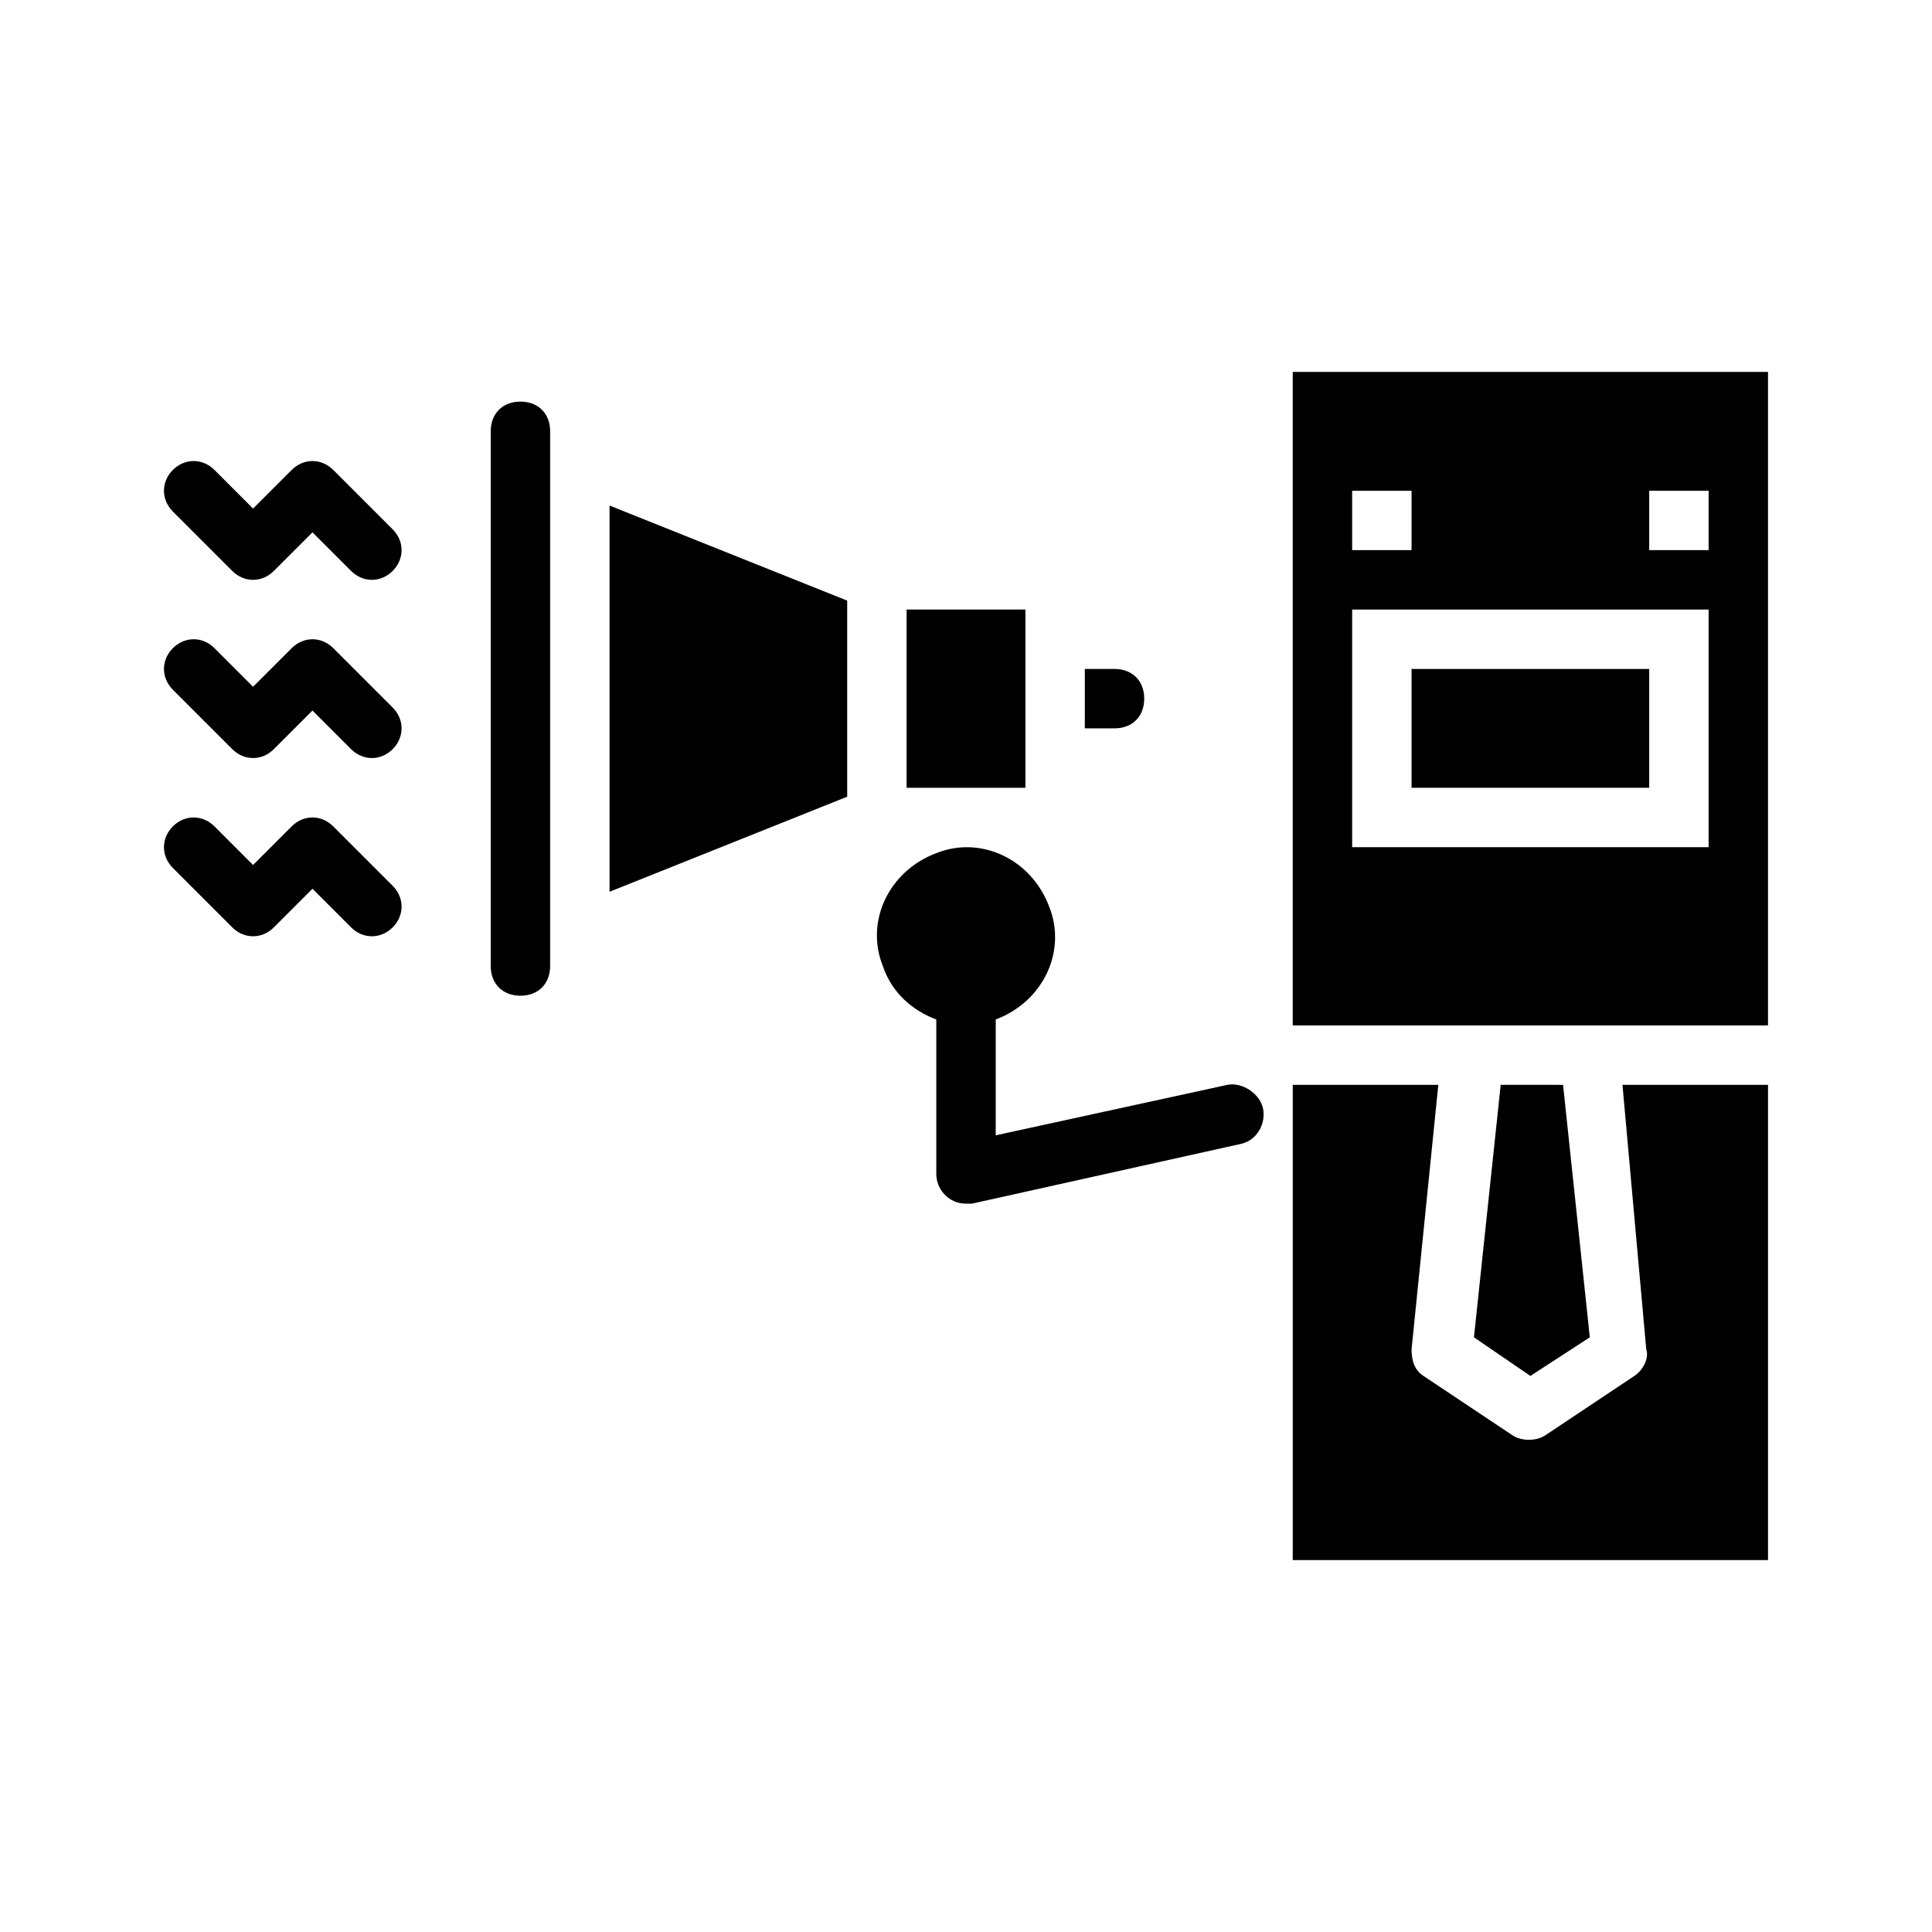
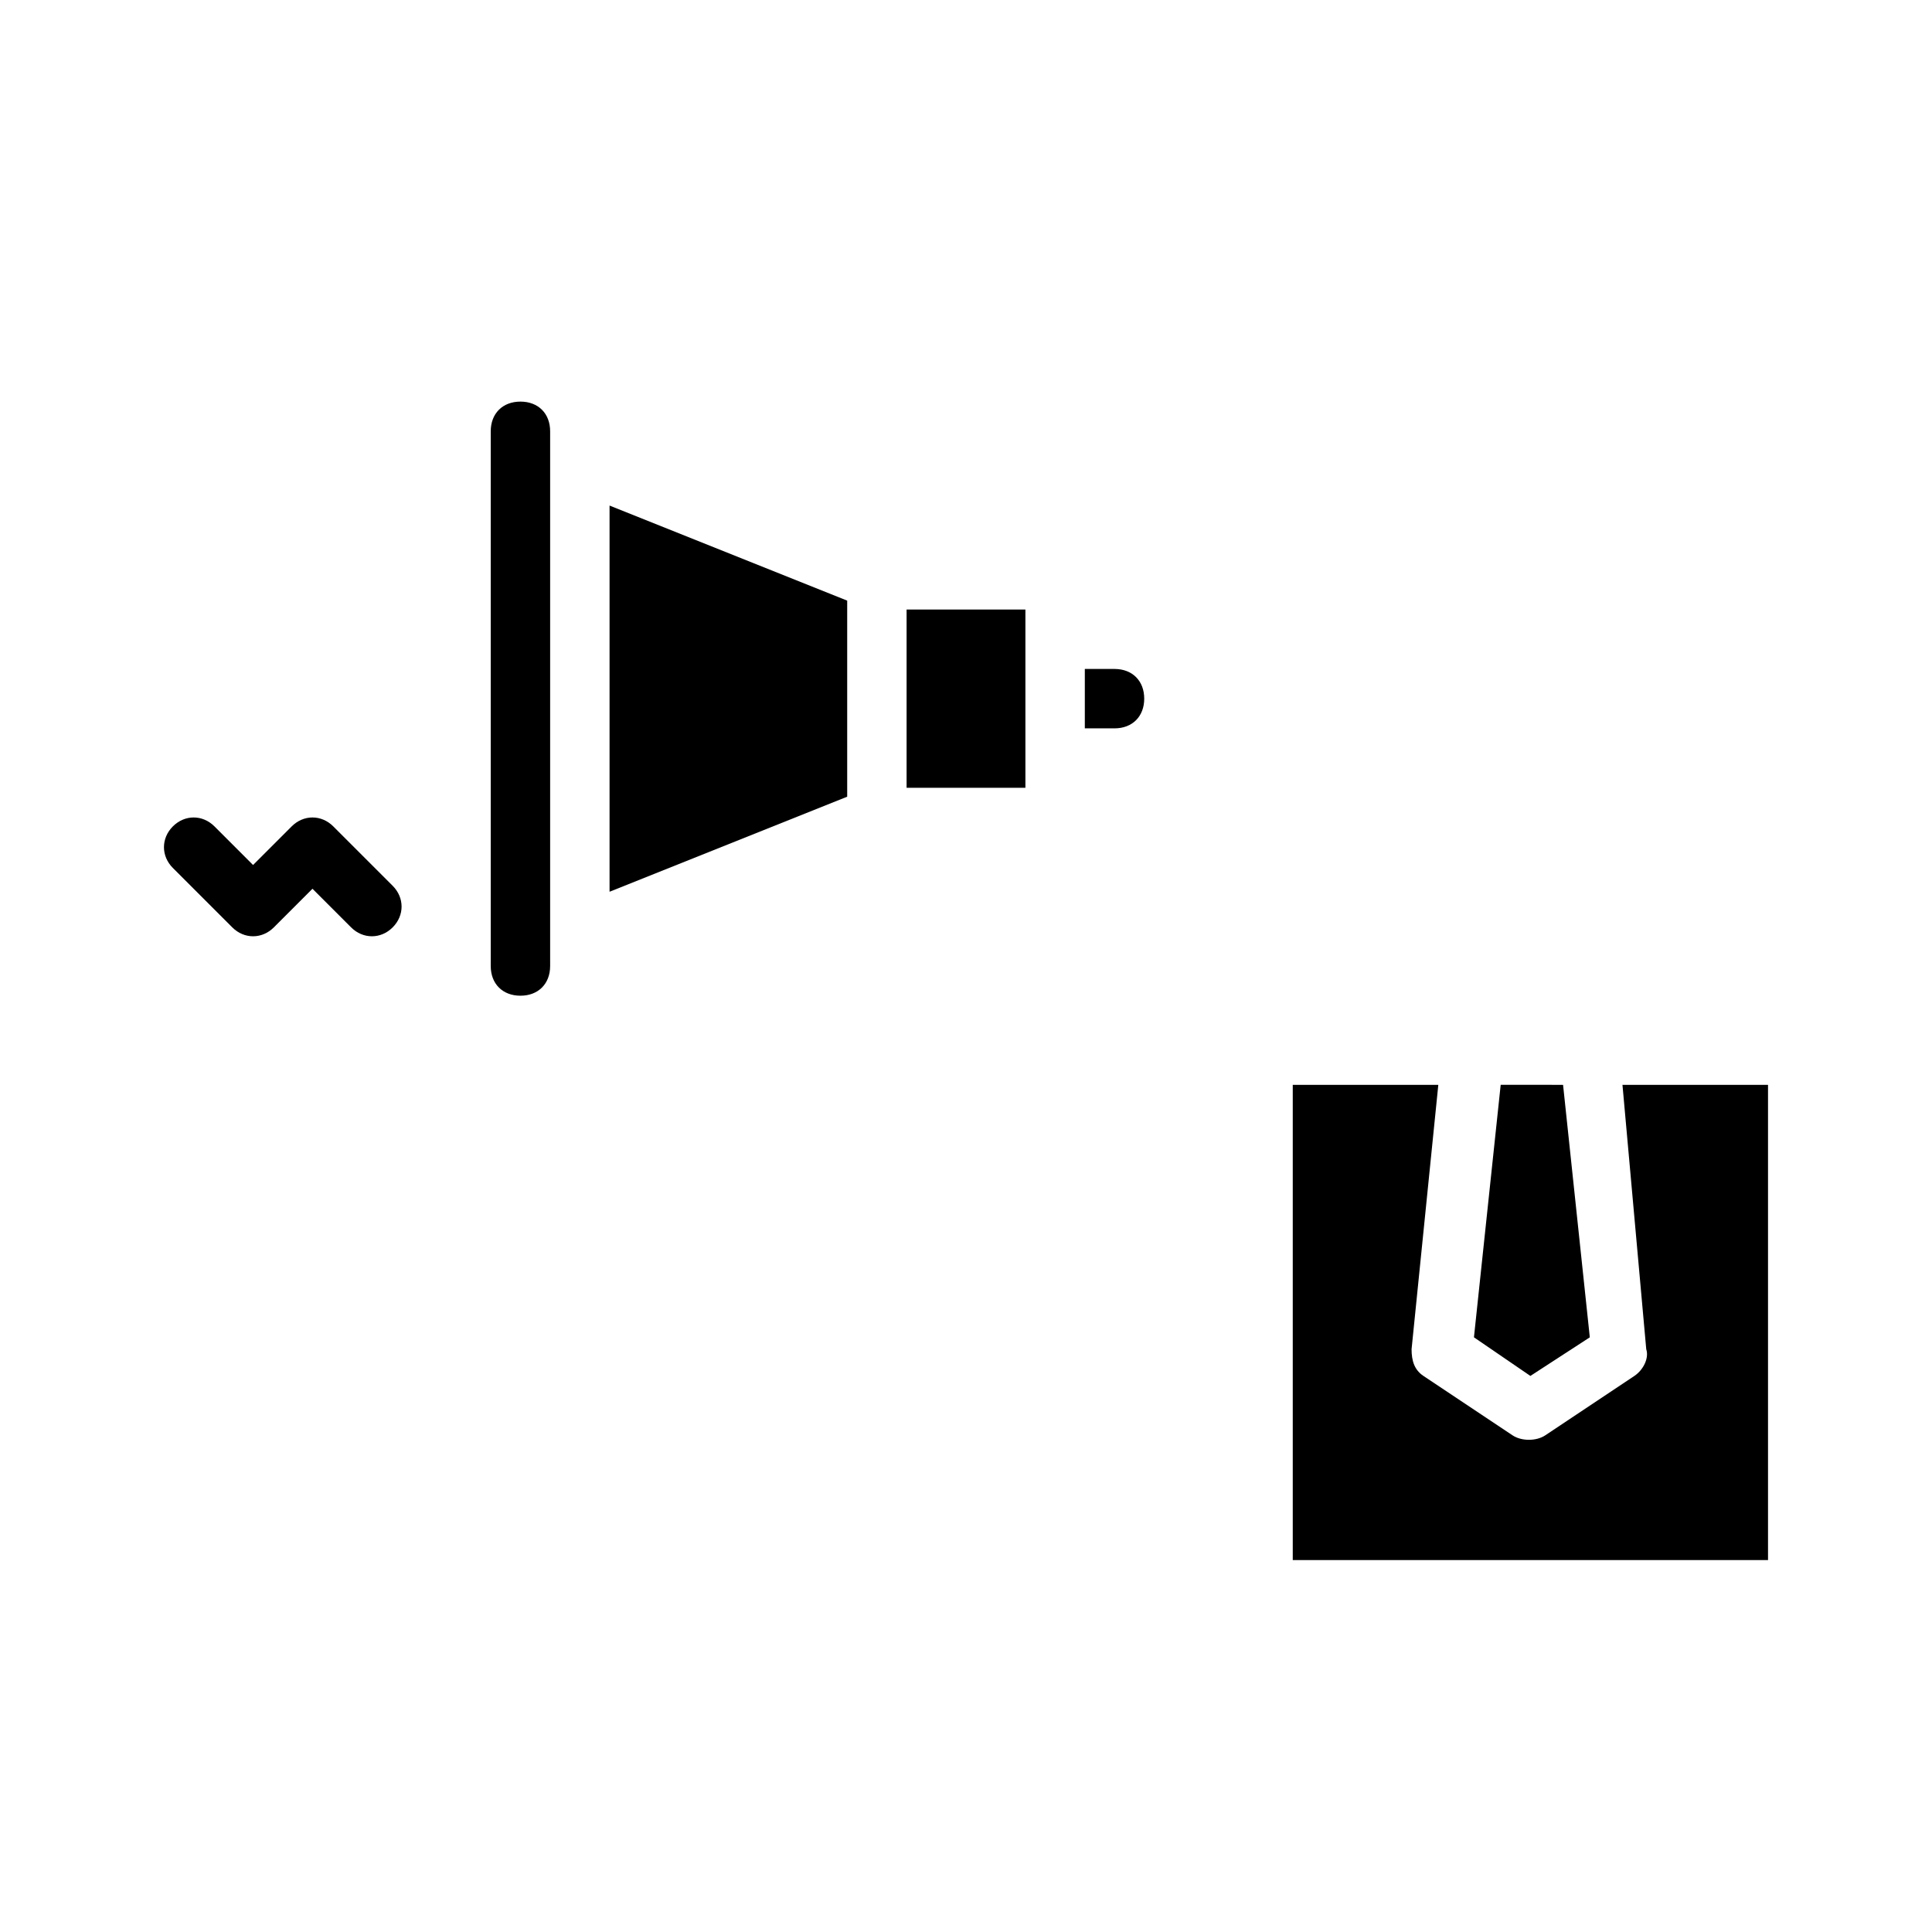
<svg xmlns="http://www.w3.org/2000/svg" fill="#000000" width="800px" height="800px" version="1.1" viewBox="144 144 512 512">
  <g>
-     <path d="m518.08 321.28h62.977v31.488h-62.977z" />
-     <path d="m486.59 242.56v173.18h125.95v-173.18zm15.746 31.488h15.742v15.742h-15.742zm94.465 94.465h-94.465v-62.977h94.465zm0-78.723h-15.742v-15.742h15.742z" />
    <path d="m439.36 321.28c4.723 0 7.871 3.148 7.871 7.871 0 4.723-3.148 7.871-7.871 7.871h-7.871v-15.742zm-23.617 31.488h-31.488v-47.23h31.488zm-125.95 47.234c0 4.723-3.148 7.871-7.871 7.871-4.723 0-7.871-3.148-7.871-7.871v-141.7c0-4.723 3.148-7.871 7.871-7.871 4.723 0 7.871 3.148 7.871 7.871zm15.746-122.02 62.977 25.191v51.957l-62.977 25.191zm252.69 153.51 7.086 66.914-15.746 10.23-14.957-10.234 7.086-66.914zm54.316 125.95h-125.95v-125.95h38.574l-7.086 70.059c0 3.148 0.789 5.512 3.148 7.086l23.617 15.742c2.363 1.574 6.297 1.574 8.66 0l23.617-15.742c2.363-1.574 3.938-4.723 3.148-7.086l-6.301-70.059h38.574z" />
-     <path d="m232.32 268.54c-3.148-3.148-7.871-3.148-11.02 0l-10.234 10.234-10.234-10.234c-3.148-3.148-7.871-3.148-11.02 0-3.148 3.148-3.148 7.871 0 11.02l15.742 15.742c3.148 3.148 7.871 3.148 11.02 0l10.234-10.234 10.234 10.234c3.148 3.148 7.871 3.148 11.02 0 3.148-3.148 3.148-7.871 0-11.02z" />
-     <path d="m232.32 315.77c-3.148-3.148-7.871-3.148-11.02 0l-10.234 10.23-10.234-10.234c-3.148-3.148-7.871-3.148-11.02 0-3.148 3.148-3.148 7.871 0 11.02l15.742 15.742c3.148 3.148 7.871 3.148 11.02 0l10.234-10.234 10.234 10.234c3.148 3.148 7.871 3.148 11.02 0 3.148-3.148 3.148-7.871 0-11.02z" />
    <path d="m232.32 363c-3.148-3.148-7.871-3.148-11.02 0l-10.234 10.234-10.234-10.234c-3.148-3.148-7.871-3.148-11.02 0-3.148 3.148-3.148 7.871 0 11.02l15.742 15.742c3.148 3.148 7.871 3.148 11.02 0l10.234-10.234 10.234 10.234c3.148 3.148 7.871 3.148 11.02 0 3.148-3.148 3.148-7.871 0-11.02z" />
-     <path d="m478.72 437.79c-0.789-3.938-5.512-7.086-9.445-6.297l-61.402 13.379v-30.699c12.594-4.723 18.895-18.105 14.168-29.914-4.723-12.594-18.105-18.895-29.914-14.168-12.594 4.723-18.895 18.105-14.168 29.914 2.363 7.086 7.871 11.809 14.168 14.168v40.934c0 3.938 3.148 7.871 7.871 7.871h1.574l70.848-15.742c4.727-0.785 7.09-5.512 6.301-9.445z" />
  </g>
</svg>